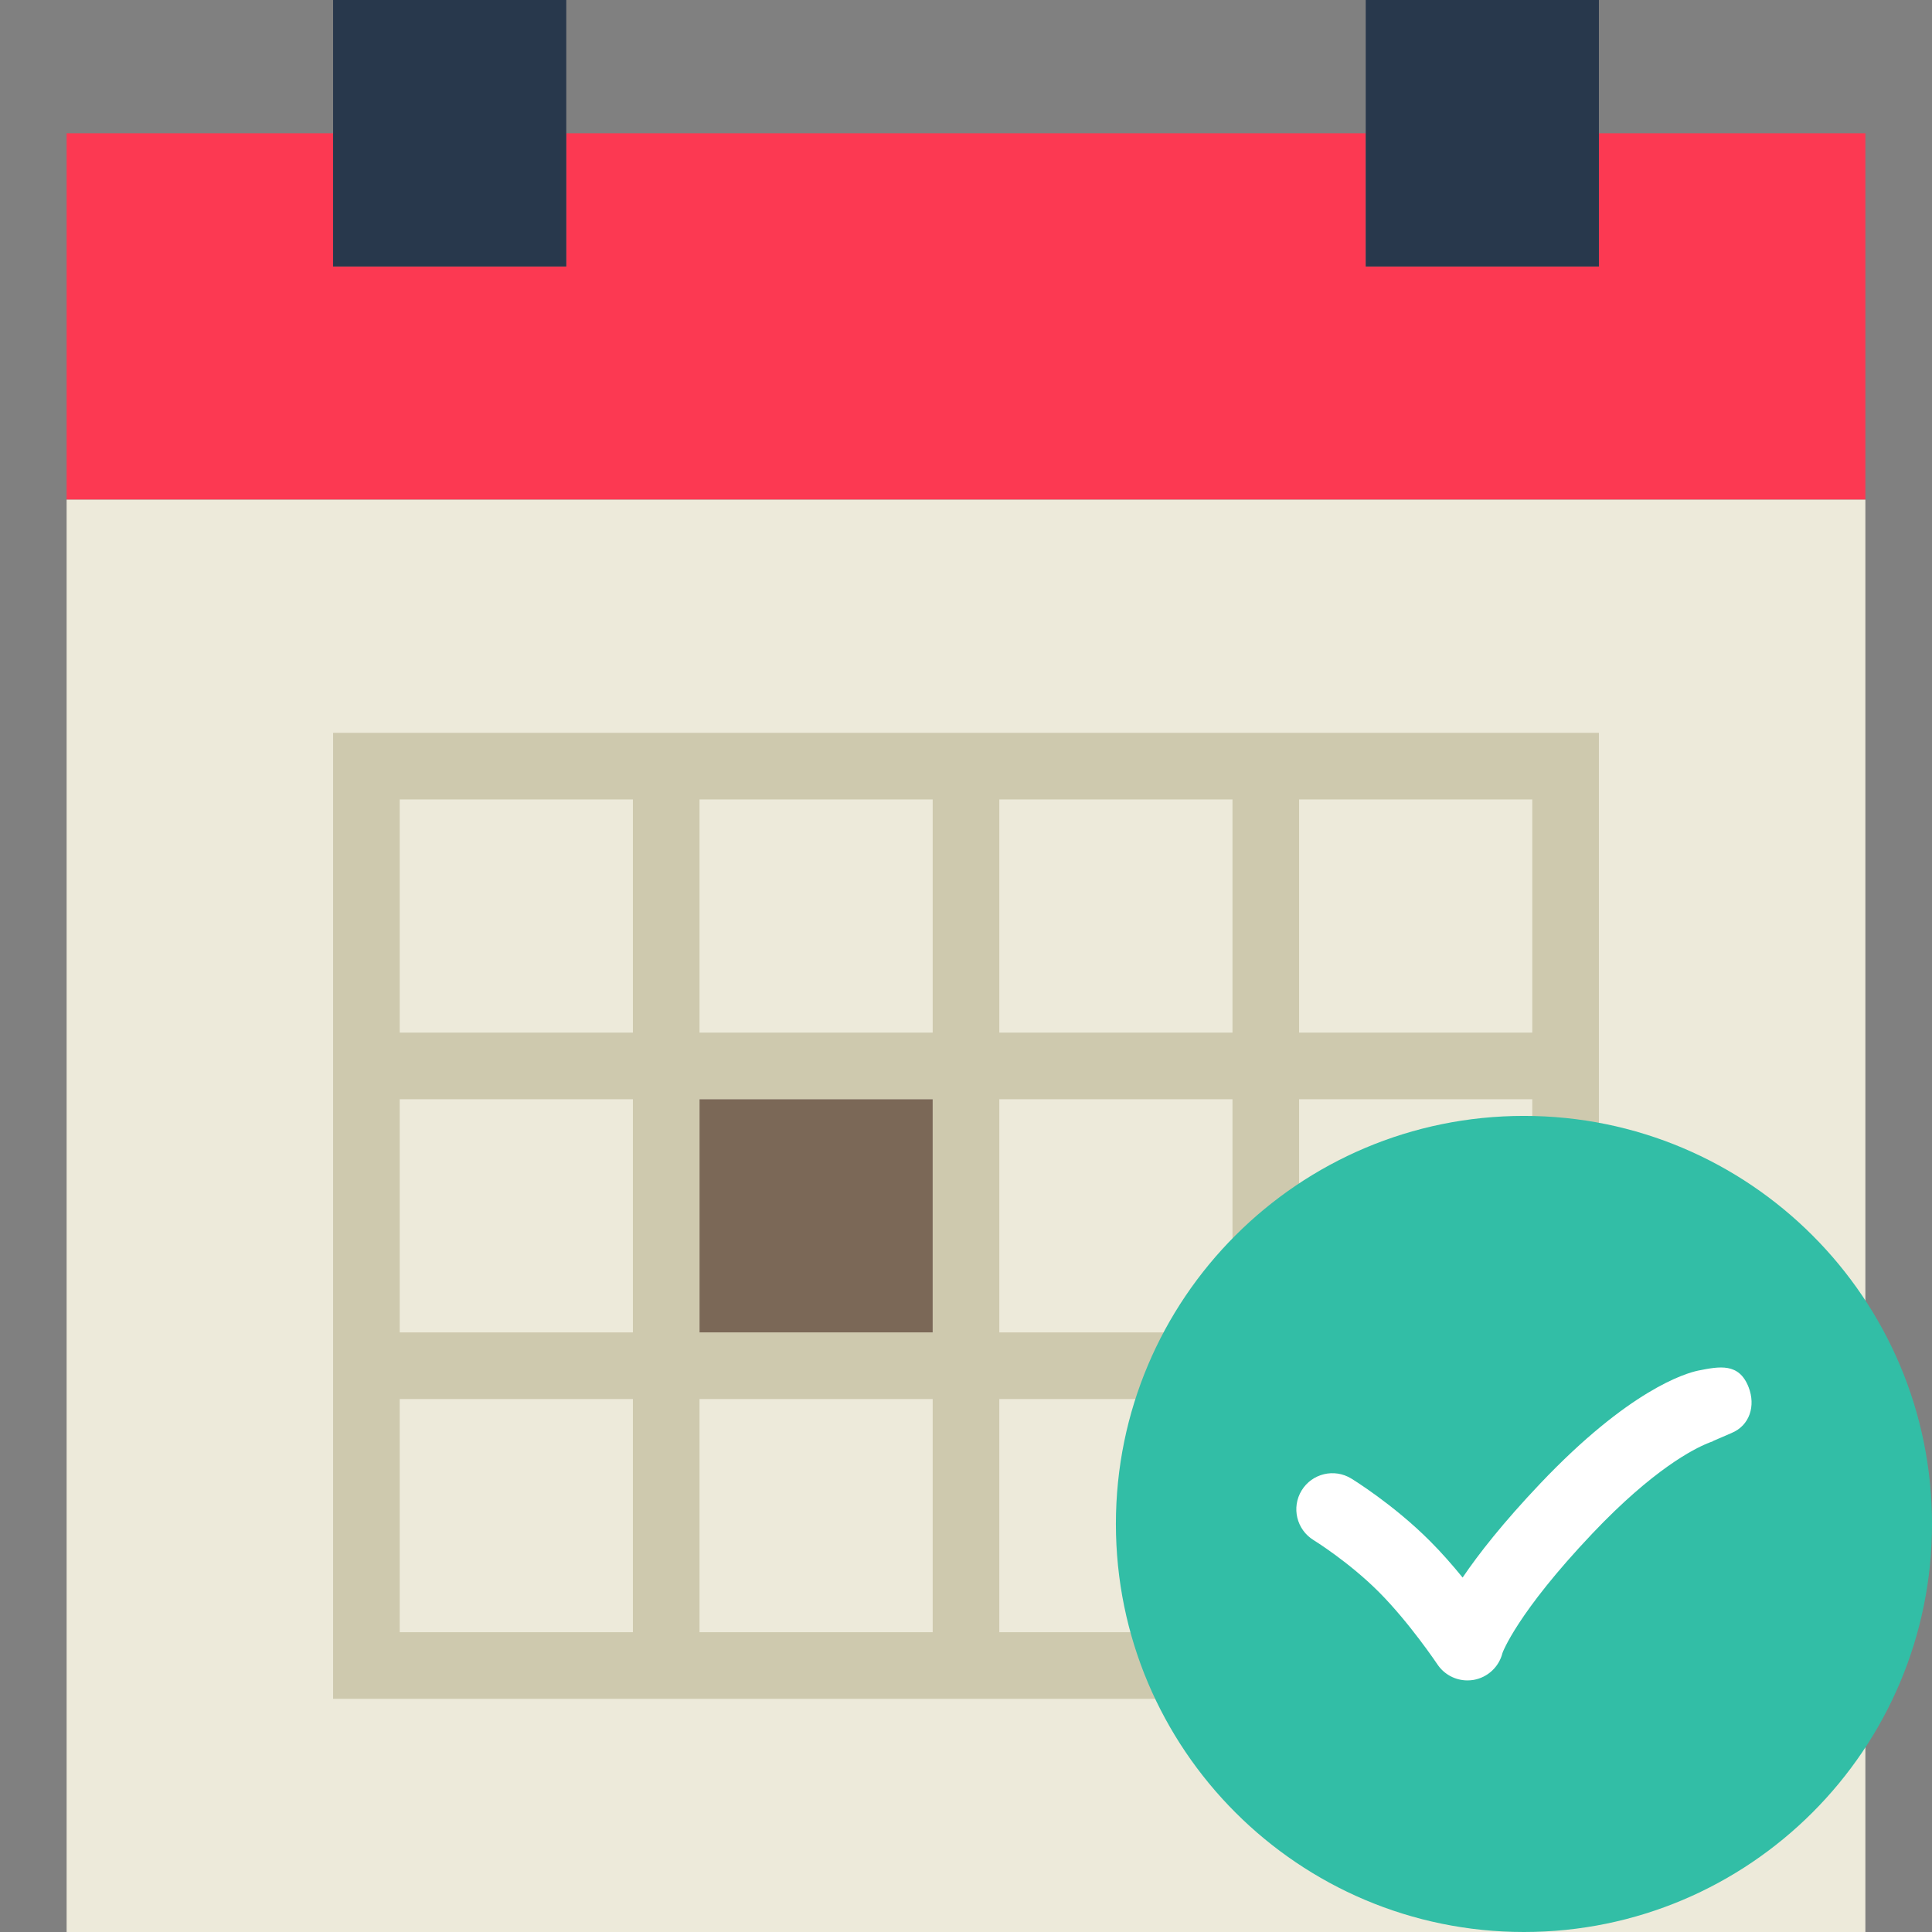
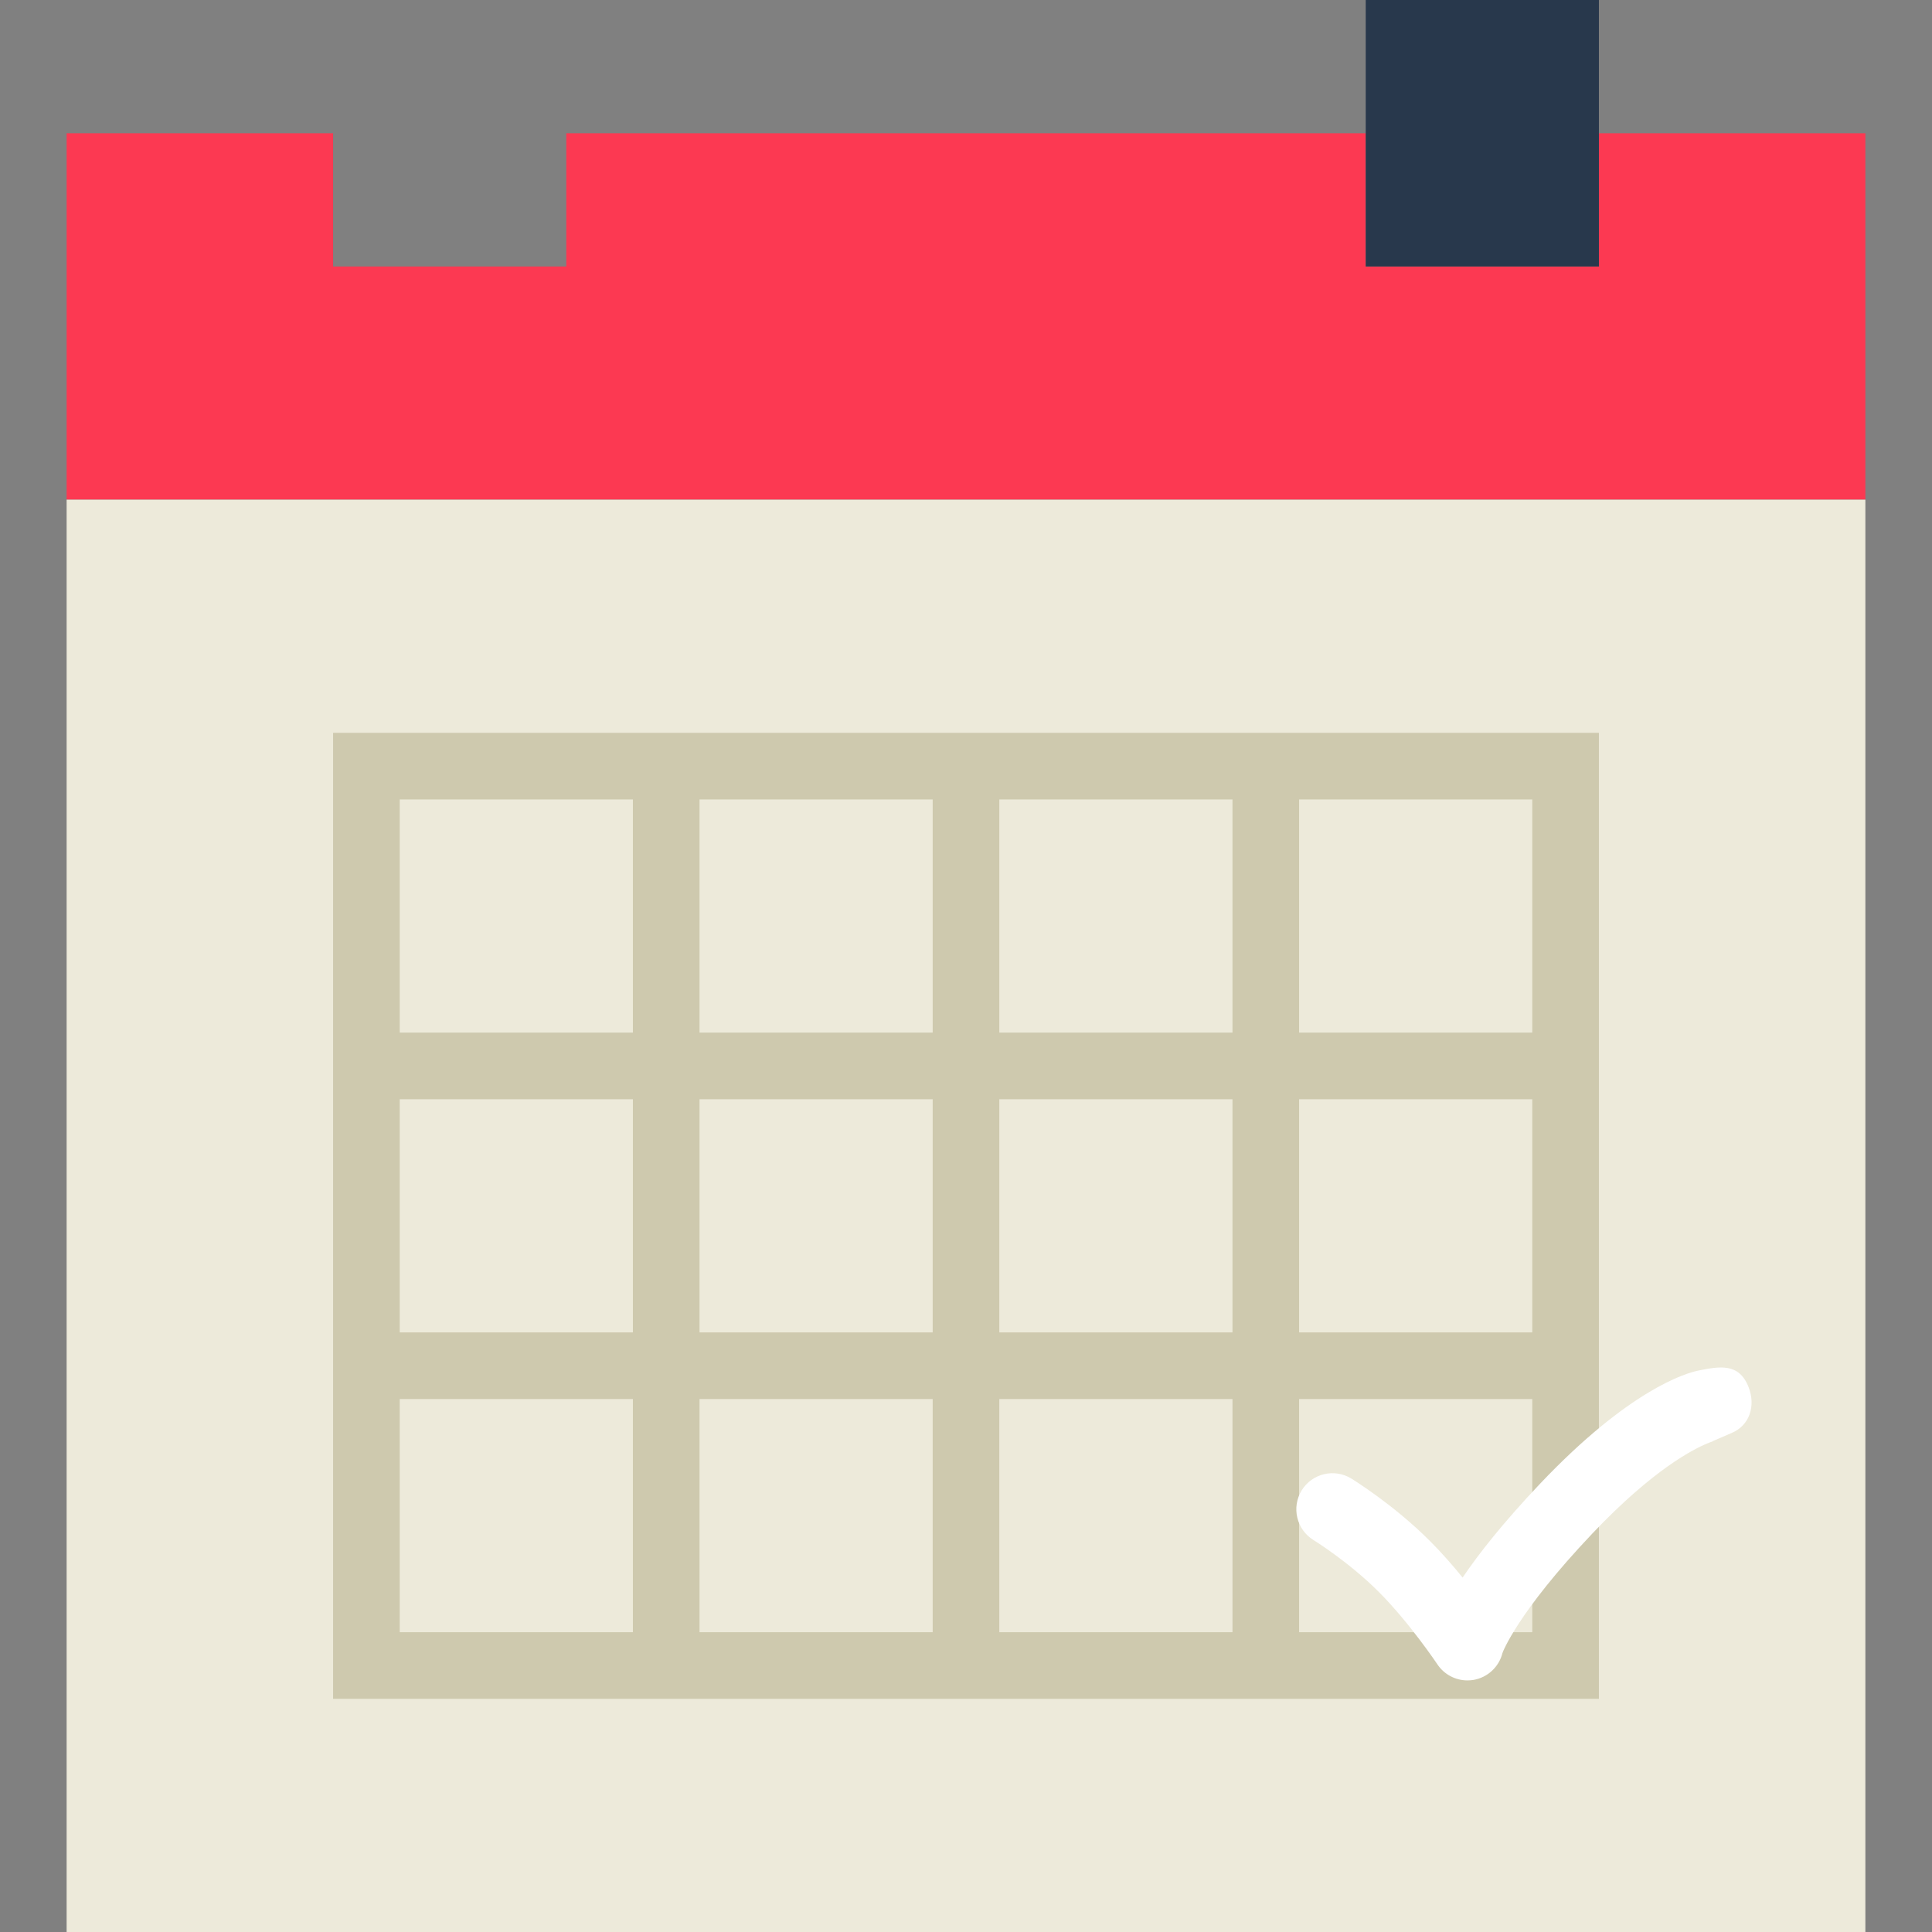
<svg xmlns="http://www.w3.org/2000/svg" width="100%" height="100%" viewBox="0 0 58 58" version="1.1" xml:space="preserve" style="fill-rule:evenodd;clip-rule:evenodd;stroke-linejoin:round;stroke-miterlimit:2;">
  <rect x="0" y="0" width="58" height="58" fill="#808080" stroke="none" />
  <path d="M48,4l0,4l-7,0l0,-4l-24,0l0,4l-7,0l0,-4l-8,0l0,11l54,0l0,-11l-8,0Z" style="fill:#fc3952;fill-rule:nonzero;" />
  <path d="M10,15l-8,0l0,43l54,0l0,-43l-8,0l-7,0l-24,0l-7,0Z" style="fill:#edeada;fill-rule:nonzero;" />
-   <path d="M39,22l-2,0l-7,0l-2,0l-7,0l-2,0l-9,0l0,29l38,0l0,-9l0,-2l0,-7l0,-2l0,-9l-9,0Zm-9,2l7,0l0,7l-7,0l0,-7Zm7,16l-7,0l0,-7l7,0l0,7Zm-16,-7l7,0l0,7l-7,0l0,-7Zm0,-9l7,0l0,7l-7,0l0,-7Zm-9,0l7,0l0,7l-7,0l0,-7Zm0,9l7,0l0,7l-7,0l0,-7Zm7,16l-7,0l0,-7l7,0l0,7Zm9,0l-7,0l0,-7l7,0l0,7Zm9,0l-7,0l0,-7l7,0l0,7Zm9,0l-7,0l0,-7l7,0l0,7Zm0,-9l-7,0l0,-7l7,0l0,7Zm-7,-9l0,-7l7,0l0,7l-7,0Z" style="fill:#cec9ae;fill-rule:nonzero;" />
-   <rect x="10" y="0" width="7" height="8" style="fill:#28384c;" />
+   <path d="M39,22l-2,0l-7,0l-2,0l-7,0l-2,0l-9,0l0,29l38,0l0,-9l0,-2l0,-7l0,-2l0,-9l-9,0Zm-9,2l7,0l0,7l-7,0l0,-7Zm7,16l-7,0l0,-7l7,0l0,7Zm-16,-7l7,0l0,7l-7,0l0,-7Zm0,-9l7,0l0,7l-7,0l0,-7Zm-9,0l7,0l0,7l-7,0l0,-7Zm0,9l7,0l0,7l-7,0l0,-7Zm7,16l-7,0l0,-7l7,0l0,7Zm9,0l-7,0l0,-7l7,0l0,7Zm9,0l-7,0l0,-7l7,0l0,7Zm9,0l-7,0l0,-7l7,0Zm0,-9l-7,0l0,-7l7,0l0,7Zm-7,-9l0,-7l7,0l0,7l-7,0Z" style="fill:#cec9ae;fill-rule:nonzero;" />
  <rect x="41" y="0" width="7" height="8" style="fill:#28384c;" />
-   <rect x="21" y="33" width="7" height="7" style="fill:#7b6857;" />
-   <path d="M58,45.75c0,-6.766 -5.485,-12.25 -12.25,-12.25c-6.765,0 -12.25,5.484 -12.25,12.25c0,6.766 5.485,12.25 12.25,12.25c6.765,0 12.25,-5.484 12.25,-12.25Z" style="fill:#32bea6;fill-rule:nonzero;" />
  <path d="M52.495,41.646c-0.288,-0.743 -0.876,-0.626 -1.513,-0.5c-0.38,0.079 -2.071,0.574 -4.748,3.396c-1.11,1.171 -1.843,2.105 -2.325,2.817c-0.295,-0.362 -0.632,-0.749 -0.987,-1.103c-1.09,-1.09 -2.306,-1.839 -2.357,-1.87c-0.51,-0.312 -1.176,-0.152 -1.489,0.358c-0.312,0.51 -0.152,1.177 0.357,1.49c0.011,0.007 1.055,0.652 1.957,1.554c0.919,0.92 1.753,2.164 1.761,2.176c0.203,0.305 0.544,0.483 0.902,0.483c0.061,0 0.124,-0.005 0.185,-0.015c0.423,-0.074 0.763,-0.39 0.867,-0.807c0.002,-0.01 0.432,-1.198 2.702,-3.591c1.829,-1.929 3.048,-2.541 3.471,-2.711c0.004,-0.001 0.007,-0.001 0.012,-0.003c-0.002,0.001 0.014,-0.006 0.039,-0.018c0.073,-0.027 0.112,-0.037 0.114,-0.038c-0.021,0.005 -0.032,0.007 -0.032,0.007l0,-0.004c0.195,-0.086 0.561,-0.243 0.569,-0.246c0.551,-0.227 0.73,-0.82 0.515,-1.375Z" style="fill:#fff;fill-rule:nonzero;" />
</svg>